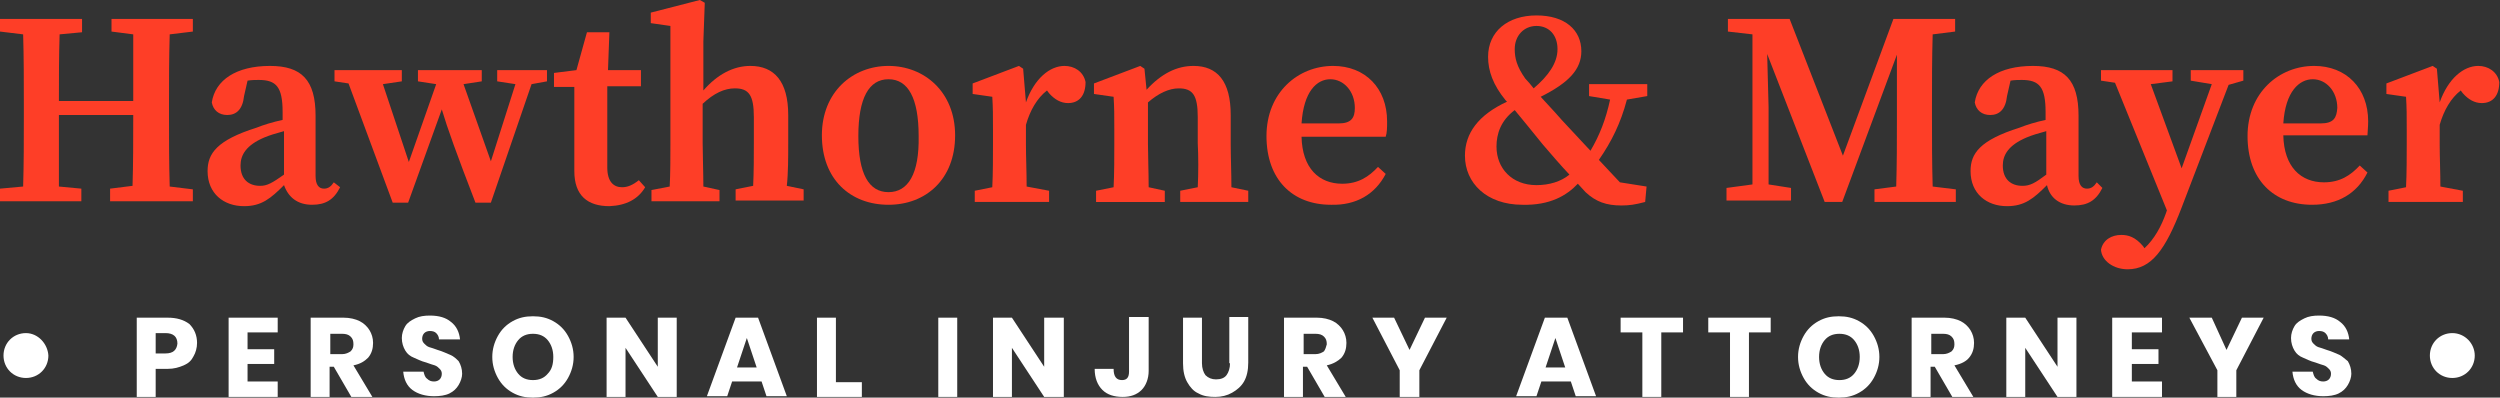
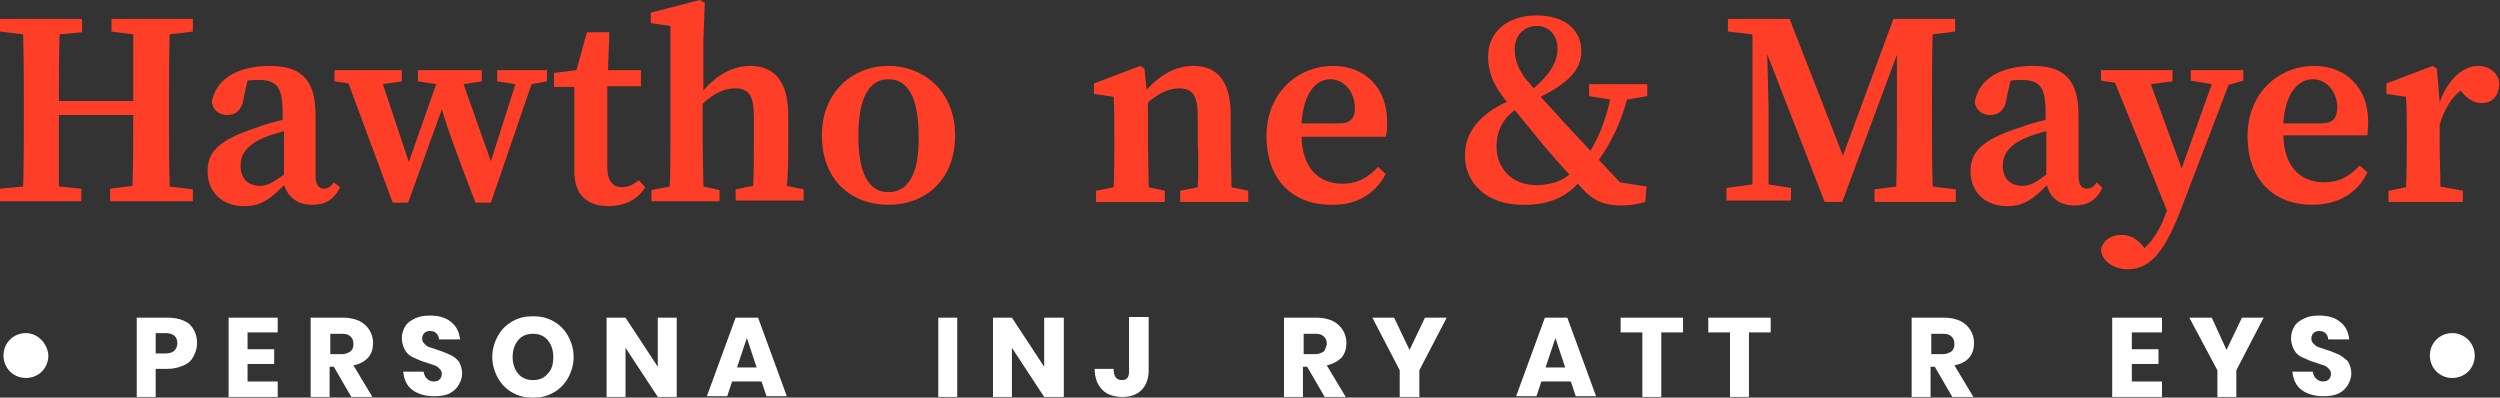
<svg xmlns="http://www.w3.org/2000/svg" version="1.1" id="Layer_1" x="0px" y="0px" width="356.5px" height="56.7px" viewBox="0 0 356.5 56.7" style="enable-background:new 0 0 356.5 56.7;" xml:space="preserve">
  <rect x="0" y="0" width="356.5" height="56.7" fill="#333333" stroke="none" />
  <style type="text/css">
	.st0{fill:#FE3E27;}
	.st1{fill:#FFFFFF;}
</style>
  <g>
    <path class="st0" d="M27.5,28.8v-1.8l-3.3-0.4c-0.1-3.3-0.1-6.7-0.1-10v-1.7c0-3.4,0-6.7,0.1-10l3.3-0.4V2.7h-3.2h-5.3h-3.1v1.8   L19,4.9C19,8.1,19,11.2,19,14.4H8.4c0-3.2,0-6.4,0.1-9.5l3.2-0.3V2.7H8.5H3.2H0v1.8l3.3,0.4c0.1,3.3,0.1,6.7,0.1,10v1.7   c0,3.4,0,6.7-0.1,10L0,26.9v1.8h3.2h5.3h3.1v-1.8l-3.2-0.3C8.4,23.3,8.4,20,8.4,16.4H19c0,3.6,0,7-0.1,10.1l-3.2,0.4v1.8h3.1h5.3   H27.5z" />
    <path class="st0" d="M44.5,29.2c1.9,0,3.1-0.7,4-2.5L47.6,26c-0.4,0.6-0.8,0.9-1.4,0.9c-0.7,0-1.2-0.5-1.2-1.8v-8.6   c0-5.1-2-7.1-6.5-7.1c-4.8,0-7.8,2-8.3,5.2c0.2,1.1,1,1.8,2.2,1.8c1.3,0,2.2-0.8,2.4-2.7l0.5-2.2c0.6-0.1,1.2-0.1,1.6-0.1   c2.5,0,3.4,1,3.4,4.6v1.1c-1.4,0.3-2.7,0.7-3.7,1.1c-5.7,1.8-7,3.7-7,6.2c0,3.2,2.3,5,5.2,5c2.5,0,3.8-1.1,5.7-3   C41.1,28.1,42.4,29.2,44.5,29.2z M37.1,26.5c-1.6,0-2.8-0.9-2.8-2.9c0-1.5,0.8-2.9,3.4-4c0.7-0.3,1.7-0.6,2.8-0.9v6.2   C38.8,26.1,38.1,26.5,37.1,26.5z" />
    <path class="st0" d="M78,11.6V10h-1.4h-2.5h-3.2v1.6l2.6,0.4L70,23L66.1,12l2.6-0.4V10h-3.3h-2.5h-3.3v1.6l2.6,0.4l-3.9,11.1   L54.6,12l2.7-0.4V10H54h-5h-1.3v1.6l2,0.3l6.3,17h2.2L63,15.6c0.8,2.7,2.1,6.3,4.8,13.3H70L75.8,12L78,11.6z" />
    <path class="st0" d="M92,26.7l-0.9-1c-0.9,0.7-1.6,1-2.4,1c-1.2,0-2.1-0.8-2.1-2.8V12.3h4.8V10h-4.7l0.2-5.4h-3.2l-1.5,5.4   l-3.2,0.4v2h2.9v8.4c0,1.5,0,2.5,0,3.6c0,3.5,1.9,5,5,5C89.3,29.3,91,28.4,92,26.7z" />
    <path class="st0" d="M112.4,20.5v-4.1c0-4.8-2-7-5.4-7c-2.4,0-4.7,1.2-6.7,3.5v-7l0.2-5.5L99.8,0l-7,1.8v1.5l2.8,0.4v16.8   c0,1.7,0,4.2-0.1,6.1l-2.6,0.5v1.6h2.5h5h2.2v-1.6l-2.3-0.5c0-2-0.1-4.5-0.1-6.2v-5.6c1.6-1.5,3.1-2.2,4.6-2.2c2,0,2.7,1,2.7,4.1   v3.7c0,1.8,0,4.2-0.1,6.1l-2.5,0.5v1.6h2.4h5h2.3v-1.6l-2.4-0.5C112.4,24.8,112.4,22.3,112.4,20.5z" />
    <path class="st0" d="M126.7,9.4c-5.1,0-9.5,3.7-9.5,9.9c0,6.3,4.1,9.9,9.5,9.9c5.3,0,9.5-3.6,9.5-9.9   C136.2,13.1,131.8,9.4,126.7,9.4z M126.7,27.4c-2.8,0-4.3-2.6-4.3-8c0-5.4,1.5-8.1,4.3-8.1c2.8,0,4.3,2.7,4.3,8.1   C131.1,24.8,129.5,27.4,126.7,27.4z" />
-     <path class="st0" d="M151.8,9.4c-2.1,0-4.3,1.8-5.5,5.2l-0.4-4.8l-0.6-0.4l-6.6,2.5v1.5l2.8,0.4c0.1,1.6,0.1,2.6,0.1,4.7v2.1   c0,1.7,0,4.2-0.1,6.1l-2.5,0.5v1.6h2.5h5h3.1v-1.6l-3.2-0.6c0-1.9-0.1-4.3-0.1-6v-2.8c0.6-2.1,1.6-3.8,3-4.9l0.3,0.4   c0.8,0.9,1.7,1.4,2.7,1.4c1.6,0,2.5-1.1,2.5-3C154.5,10.2,153.2,9.4,151.8,9.4z" />
    <path class="st0" d="M170.8,26.7l-2.5,0.5v1.6h2.4h5h2.3v-1.6l-2.4-0.5c0-1.9-0.1-4.4-0.1-6.2v-4.1c0-4.8-1.9-7-5.3-7   c-2.4,0-4.6,1.1-6.7,3.4l-0.3-3l-0.6-0.4l-6.6,2.5v1.5l2.8,0.4c0.1,1.6,0.1,2.6,0.1,4.7v2.1c0,1.7,0,4.2-0.1,6.1l-2.5,0.5v1.6h2.5   h5h2.3v-1.6l-2.3-0.5c0-2-0.1-4.5-0.1-6.2v-5.9c1.5-1.3,3-2,4.4-2c2,0,2.7,1,2.7,4.1v3.7C170.9,22.3,170.9,24.7,170.8,26.7z" />
    <path class="st0" d="M197.6,24.8l-1.1-1c-1.3,1.4-2.8,2.4-5.1,2.4c-3.3,0-5.7-2.2-5.8-6.7h12c0.2-0.6,0.2-1.3,0.2-2.2   c0-4.7-3.1-7.9-7.7-7.9c-5,0-9.5,3.8-9.5,10c0,6.2,3.7,9.8,9.2,9.8C193.4,29.3,196.1,27.7,197.6,24.8z M189.7,11.3   c1.9,0,3.5,1.7,3.5,4.1c0,1.4-0.5,2.2-2.3,2.2h-5.3C185.9,13,187.8,11.3,189.7,11.3z" />
    <path class="st0" d="M225,26.2c0.4,0.4,0.7,0.8,1.1,1.2c1.5,1.4,3,1.9,5.1,1.9c1.1,0,1.9-0.1,3.4-0.5l0.2-2.2L231,26   c-1.1-1.2-2.1-2.2-3-3.2c1.8-2.6,3.1-5.2,4-8.6l2.9-0.5V12h-8.3v1.7l3,0.5c-0.6,2.8-1.5,5.1-2.8,7.3c-1.3-1.4-2.5-2.7-4.1-4.4   c-1.3-1.5-2.3-2.5-3-3.3c4-2,5.8-3.9,5.8-6.5c0-3-2.3-5.1-6.4-5.1c-4.1,0-6.9,2.3-6.9,5.9c0,2,0.7,4,2.5,6.2   c0.1,0.1,0.1,0.1,0.2,0.2c-4.1,1.9-6,4.5-6,7.7c0,3.9,3.1,7,8.2,7C221,29.3,223.4,27.9,225,26.2z M219.1,3.7c1.8,0,3,1.3,3,3.3   c0,2-1.3,3.8-3.4,5.6c-0.4-0.5-0.8-1-1.2-1.4C216.3,9.5,216,8.3,216,7C216,5.1,217.3,3.7,219.1,3.7z M213.4,20.9   c0-1.8,0.6-3.7,2.6-5.2c1.1,1.3,2.2,2.7,4,4.9c1.2,1.4,2.4,2.8,3.8,4.3c-1.2,1-2.9,1.5-4.7,1.5C215.6,26.4,213.4,24,213.4,20.9z" />
    <path class="st0" d="M278.9,28.8v-1.8l-3.3-0.4c-0.1-3.3-0.1-6.6-0.1-10v-1.7c0-3.3,0-6.7,0.1-10l3.2-0.4V2.7h-3.2h-2.7h-0.6h-1.8   H270l-7.2,19.5l-7.6-19.5h-3.3h0H250h-0.1h-3.5v1.8l3.5,0.4v21.4l-3.7,0.5v1.8h3.7h2.3h3.2v-1.8l-3.2-0.5v-11L252,7.7l8.2,21.1h2.5   l7.8-21l0,9.3c0,3,0,6.3-0.1,9.5l-3.1,0.4v1.8h3.1h5.3H278.9z" />
    <path class="st0" d="M299,26c-0.4,0.6-0.8,0.9-1.4,0.9c-0.7,0-1.2-0.5-1.2-1.8v-8.6c0-5.1-2-7.1-6.5-7.1c-4.8,0-7.8,2-8.3,5.2   c0.2,1.1,1,1.8,2.2,1.8c1.3,0,2.2-0.8,2.4-2.7l0.5-2.2c0.6-0.1,1.2-0.1,1.6-0.1c2.5,0,3.4,1,3.4,4.6v1.1c-1.4,0.3-2.7,0.7-3.7,1.1   c-5.7,1.8-7,3.7-7,6.2c0,3.2,2.3,5,5.2,5c2.5,0,3.8-1.1,5.7-3c0.4,1.8,1.8,2.9,3.9,2.9c1.9,0,3.1-0.7,4-2.5L299,26z M288.4,26.5   c-1.6,0-2.8-0.9-2.8-2.9c0-1.5,0.8-2.9,3.4-4c0.7-0.3,1.7-0.6,2.8-0.9v6.2C290.2,26.1,289.5,26.5,288.4,26.5z" />
    <path class="st0" d="M319.9,11.5V10h-1.4h-2.3h-3.8v1.5l3,0.5l-4.3,12L306.7,12l3.1-0.4V10h-3.8h-5.2h-1.2v1.5l2,0.3L309,30   l-0.1,0.3c-0.7,2-1.7,3.8-3.1,5.1l-0.2-0.3c-1.1-1.3-2.1-1.6-3.1-1.6c-1.4,0-2.6,0.7-2.9,2.1c0.1,1.6,1.8,2.8,3.8,2.8   c3.4,0,5.4-2.8,7.7-8.8l6.7-17.5L319.9,11.5z" />
    <path class="st0" d="M337.7,17.3c0-4.7-3.1-7.9-7.7-7.9c-5,0-9.5,3.8-9.5,10c0,6.2,3.7,9.8,9.2,9.8c3.7,0,6.4-1.6,7.9-4.6l-1.1-1   c-1.3,1.4-2.8,2.4-5.1,2.4c-3.3,0-5.7-2.2-5.8-6.7h12C337.6,18.9,337.7,18.2,337.7,17.3z M330.9,17.6h-5.3c0.3-4.6,2.3-6.3,4.2-6.3   c1.9,0,3.5,1.7,3.5,4.1C333.2,16.8,332.8,17.6,330.9,17.6z" />
    <path class="st0" d="M353.4,9.4c-2.1,0-4.3,1.8-5.5,5.2l-0.4-4.8l-0.6-0.4l-6.6,2.5v1.5l2.8,0.4c0.1,1.6,0.1,2.6,0.1,4.7v2.1   c0,1.7,0,4.2-0.1,6.1l-2.5,0.5v1.6h2.5h5h3.1v-1.6l-3.2-0.6c0-1.9-0.1-4.3-0.1-6v-2.8c0.6-2.1,1.6-3.8,3-4.9l0.3,0.4   c0.8,0.9,1.7,1.4,2.7,1.4c1.6,0,2.5-1.1,2.5-3C356.1,10.2,354.8,9.4,353.4,9.4z" />
    <path class="st1" d="M23.9,45.3h-4.4v11.3h2.7v-4h1.7c0.9,0,1.6-0.2,2.3-0.5s1.1-0.7,1.4-1.3c0.3-0.5,0.5-1.2,0.5-1.9   c0-1.1-0.4-2-1.1-2.7C26.2,45.6,25.2,45.3,23.9,45.3z M23.6,50.4h-1.4v-2.9h1.4c1.1,0,1.7,0.5,1.7,1.5   C25.2,49.9,24.7,50.4,23.6,50.4z" />
    <polygon class="st1" points="32.6,56.6 39.6,56.6 39.6,54.4 35.3,54.4 35.3,51.9 39.1,51.9 39.1,49.8 35.3,49.8 35.3,47.4    39.6,47.4 39.6,45.3 32.6,45.3  " />
    <path class="st1" d="M52.5,51c0.5-0.6,0.7-1.3,0.7-2.1c0-0.7-0.2-1.3-0.5-1.8c-0.3-0.5-0.8-1-1.4-1.3c-0.6-0.3-1.4-0.5-2.3-0.5   h-4.7v11.3h2.7v-4.3h0.6l2.5,4.3h3l-2.7-4.5C51.4,51.9,52,51.5,52.5,51z M50,50.1c-0.3,0.2-0.7,0.4-1.2,0.4h-1.7v-2.9h1.7   c0.5,0,0.9,0.1,1.2,0.4c0.3,0.3,0.4,0.6,0.4,1.1C50.4,49.5,50.3,49.8,50,50.1z" />
    <path class="st1" d="M64.2,50.6c-0.5-0.2-1.1-0.5-1.8-0.7c-0.5-0.2-0.9-0.3-1.2-0.4c-0.3-0.1-0.5-0.3-0.7-0.5s-0.3-0.4-0.3-0.7   c0-0.3,0.1-0.6,0.3-0.8c0.2-0.2,0.5-0.3,0.8-0.3c0.4,0,0.7,0.1,0.9,0.3c0.2,0.2,0.4,0.5,0.4,0.9h3c-0.1-1-0.5-1.9-1.3-2.5   c-0.7-0.6-1.7-0.9-3-0.9c-0.8,0-1.5,0.1-2.1,0.4c-0.6,0.3-1.1,0.6-1.4,1.1c-0.3,0.5-0.5,1.1-0.5,1.7c0,0.7,0.2,1.3,0.5,1.8   c0.3,0.5,0.7,0.8,1.2,1c0.5,0.2,1,0.5,1.8,0.7c0.5,0.2,0.9,0.3,1.2,0.4c0.3,0.1,0.5,0.3,0.7,0.5c0.2,0.2,0.3,0.4,0.3,0.7   c0,0.3-0.1,0.6-0.3,0.8c-0.2,0.2-0.5,0.3-0.8,0.3c-0.4,0-0.7-0.1-1-0.4c-0.3-0.2-0.4-0.6-0.5-1h-2.9c0.1,1.1,0.5,2,1.3,2.6   c0.8,0.6,1.9,0.9,3.1,0.9c0.8,0,1.6-0.1,2.2-0.4c0.6-0.3,1-0.7,1.3-1.2c0.3-0.5,0.5-1.1,0.5-1.6c0-0.7-0.2-1.3-0.5-1.8   C65.1,51.2,64.7,50.8,64.2,50.6z" />
    <path class="st1" d="M78.9,45.8c-0.9-0.5-1.8-0.7-2.9-0.7c-1.1,0-2,0.2-2.9,0.7S71.5,47,71,47.9c-0.5,0.9-0.8,1.9-0.8,3   c0,1.1,0.3,2.1,0.8,3c0.5,0.9,1.2,1.6,2.1,2.1s1.8,0.7,2.9,0.7c1.1,0,2-0.2,2.9-0.7s1.6-1.2,2.1-2.1c0.5-0.9,0.8-1.9,0.8-3   c0-1.1-0.3-2.1-0.8-3C80.5,47,79.8,46.3,78.9,45.8z M78.1,53.3c-0.5,0.6-1.2,0.9-2.1,0.9c-0.9,0-1.6-0.3-2.1-0.9   c-0.5-0.6-0.8-1.4-0.8-2.4c0-1,0.3-1.8,0.8-2.4c0.5-0.6,1.2-0.9,2.1-0.9c0.9,0,1.6,0.3,2.1,0.9c0.5,0.6,0.8,1.4,0.8,2.4   C78.9,51.9,78.7,52.7,78.1,53.3z" />
    <polygon class="st1" points="93.8,52.3 89.2,45.3 86.5,45.3 86.5,56.6 89.2,56.6 89.2,49.6 93.8,56.6 96.5,56.6 96.5,45.3    93.8,45.3  " />
    <path class="st1" d="M104.9,45.3l-4.1,11.2h2.9l0.7-2.1h4.2l0.7,2.1h2.9l-4.1-11.2H104.9z M105.1,52.4l1.4-4.2l1.4,4.2H105.1z" />
-     <polygon class="st1" points="119.2,45.3 116.5,45.3 116.5,56.6 122.9,56.6 122.9,54.5 119.2,54.5  " />
    <rect x="133.8" y="45.3" class="st1" width="2.7" height="11.3" />
    <polygon class="st1" points="148.9,52.3 144.3,45.3 141.6,45.3 141.6,56.6 144.3,56.6 144.3,49.6 148.9,56.6 151.7,56.6    151.7,45.3 148.9,45.3  " />
    <path class="st1" d="M161,53c0,0.8-0.3,1.2-1,1.2c-0.8,0-1.2-0.5-1.2-1.6h-2.7c0,1.3,0.4,2.3,1.1,3c0.7,0.7,1.7,1,2.9,1   c1.1,0,2-0.3,2.7-1c0.6-0.6,1-1.6,1-2.7v-7.7H161V53z" />
-     <path class="st1" d="M175.4,51.8c0,0.7-0.2,1.3-0.5,1.7c-0.3,0.4-0.8,0.6-1.5,0.6c-0.6,0-1.1-0.2-1.5-0.6c-0.3-0.4-0.5-1-0.5-1.7   v-6.5h-2.7v6.5c0,1.1,0.2,2,0.6,2.7s0.9,1.3,1.6,1.6c0.7,0.4,1.5,0.5,2.4,0.5c0.9,0,1.7-0.2,2.4-0.6c0.7-0.4,1.3-0.9,1.7-1.6   c0.4-0.7,0.6-1.6,0.6-2.7v-6.5h-2.7V51.8z" />
    <path class="st1" d="M191.3,51c0.5-0.6,0.7-1.3,0.7-2.1c0-0.7-0.2-1.3-0.5-1.8c-0.3-0.5-0.8-1-1.4-1.3c-0.6-0.3-1.4-0.5-2.3-0.5   h-4.7v11.3h2.7v-4.3h0.6l2.5,4.3h3l-2.7-4.5C190.1,51.9,190.8,51.5,191.3,51z M188.8,50.1c-0.3,0.2-0.7,0.4-1.2,0.4h-1.7v-2.9h1.7   c0.5,0,0.9,0.1,1.2,0.4c0.3,0.3,0.4,0.6,0.4,1.1C189.1,49.5,189,49.8,188.8,50.1z" />
    <polygon class="st1" points="201,49.9 198.8,45.3 195.7,45.3 199.6,52.8 199.6,56.6 202.4,56.6 202.4,52.8 206.3,45.3 203.2,45.3     " />
    <path class="st1" d="M220.3,45.3l-4.1,11.2h2.9l0.7-2.1h4.2l0.7,2.1h2.9l-4.1-11.2H220.3z M220.4,52.4l1.4-4.2l1.4,4.2H220.4z" />
    <polygon class="st1" points="231.1,47.4 234.2,47.4 234.2,56.6 236.9,56.6 236.9,47.4 240,47.4 240,45.3 231.1,45.3  " />
    <polygon class="st1" points="243.6,47.4 246.7,47.4 246.7,56.6 249.4,56.6 249.4,47.4 252.5,47.4 252.5,45.3 243.6,45.3  " />
-     <path class="st1" d="M265.1,45.8c-0.9-0.5-1.8-0.7-2.9-0.7c-1.1,0-2,0.2-2.9,0.7c-0.9,0.5-1.6,1.2-2.1,2.1c-0.5,0.9-0.8,1.9-0.8,3   c0,1.1,0.3,2.1,0.8,3c0.5,0.9,1.2,1.6,2.1,2.1c0.9,0.5,1.8,0.7,2.9,0.7c1.1,0,2-0.2,2.9-0.7c0.9-0.5,1.6-1.2,2.1-2.1   c0.5-0.9,0.8-1.9,0.8-3c0-1.1-0.3-2.1-0.8-3C266.7,47,266,46.3,265.1,45.8z M264.4,53.3c-0.5,0.6-1.2,0.9-2.1,0.9   c-0.9,0-1.6-0.3-2.1-0.9c-0.5-0.6-0.8-1.4-0.8-2.4c0-1,0.3-1.8,0.8-2.4c0.5-0.6,1.2-0.9,2.1-0.9c0.9,0,1.6,0.3,2.1,0.9   c0.5,0.6,0.8,1.4,0.8,2.4C265.2,51.9,264.9,52.7,264.4,53.3z" />
    <path class="st1" d="M280.8,51c0.5-0.6,0.7-1.3,0.7-2.1c0-0.7-0.2-1.3-0.5-1.8c-0.3-0.5-0.8-1-1.4-1.3c-0.6-0.3-1.4-0.5-2.3-0.5   h-4.7v11.3h2.7v-4.3h0.6l2.5,4.3h3l-2.7-4.5C279.7,51.9,280.4,51.5,280.8,51z M278.3,50.1c-0.3,0.2-0.7,0.4-1.2,0.4h-1.7v-2.9h1.7   c0.5,0,0.9,0.1,1.2,0.4c0.3,0.3,0.4,0.6,0.4,1.1C278.7,49.5,278.6,49.8,278.3,50.1z" />
-     <polygon class="st1" points="293.4,52.3 288.8,45.3 286.1,45.3 286.1,56.6 288.8,56.6 288.8,49.6 293.4,56.6 296.1,56.6    296.1,45.3 293.4,45.3  " />
    <polygon class="st1" points="301.2,56.6 308.3,56.6 308.3,54.4 304,54.4 304,51.9 307.8,51.9 307.8,49.8 304,49.8 304,47.4    308.3,47.4 308.3,45.3 301.2,45.3  " />
    <polygon class="st1" points="317.5,49.9 315.4,45.3 312.2,45.3 316.2,52.8 316.2,56.6 318.9,56.6 318.9,52.8 322.8,45.3    319.7,45.3  " />
    <path class="st1" d="M333.6,50.6c-0.5-0.2-1.1-0.5-1.8-0.7c-0.5-0.2-0.9-0.3-1.2-0.4c-0.3-0.1-0.5-0.3-0.7-0.5   c-0.2-0.2-0.3-0.4-0.3-0.7c0-0.3,0.1-0.6,0.3-0.8c0.2-0.2,0.5-0.3,0.8-0.3c0.4,0,0.7,0.1,0.9,0.3c0.2,0.2,0.4,0.5,0.4,0.9h3   c-0.1-1-0.5-1.9-1.3-2.5c-0.7-0.6-1.7-0.9-3-0.9c-0.8,0-1.5,0.1-2.1,0.4c-0.6,0.3-1.1,0.6-1.4,1.1c-0.3,0.5-0.5,1.1-0.5,1.7   c0,0.7,0.2,1.3,0.5,1.8c0.3,0.5,0.7,0.8,1.2,1c0.5,0.2,1,0.5,1.8,0.7c0.5,0.2,0.9,0.3,1.2,0.4c0.3,0.1,0.5,0.3,0.7,0.5   c0.2,0.2,0.3,0.4,0.3,0.7c0,0.3-0.1,0.6-0.3,0.8c-0.2,0.2-0.5,0.3-0.8,0.3c-0.4,0-0.7-0.1-1-0.4c-0.3-0.2-0.4-0.6-0.5-1h-2.9   c0.1,1.1,0.5,2,1.3,2.6c0.8,0.6,1.9,0.9,3.1,0.9c0.8,0,1.6-0.1,2.2-0.4c0.6-0.3,1-0.7,1.3-1.2c0.3-0.5,0.5-1.1,0.5-1.6   c0-0.7-0.2-1.3-0.5-1.8C334.4,51.2,334,50.8,333.6,50.6z" />
    <path class="st1" d="M3.7,47.5c-1.8,0-3.2,1.4-3.2,3.2c0,1.8,1.4,3.2,3.2,3.2s3.2-1.4,3.2-3.2C6.8,49,5.4,47.5,3.7,47.5z" />
    <path class="st1" d="M349.7,47.5c-1.8,0-3.2,1.4-3.2,3.2c0,1.8,1.4,3.2,3.2,3.2c1.8,0,3.2-1.4,3.2-3.2   C352.9,49,351.5,47.5,349.7,47.5z" />
  </g>
</svg>